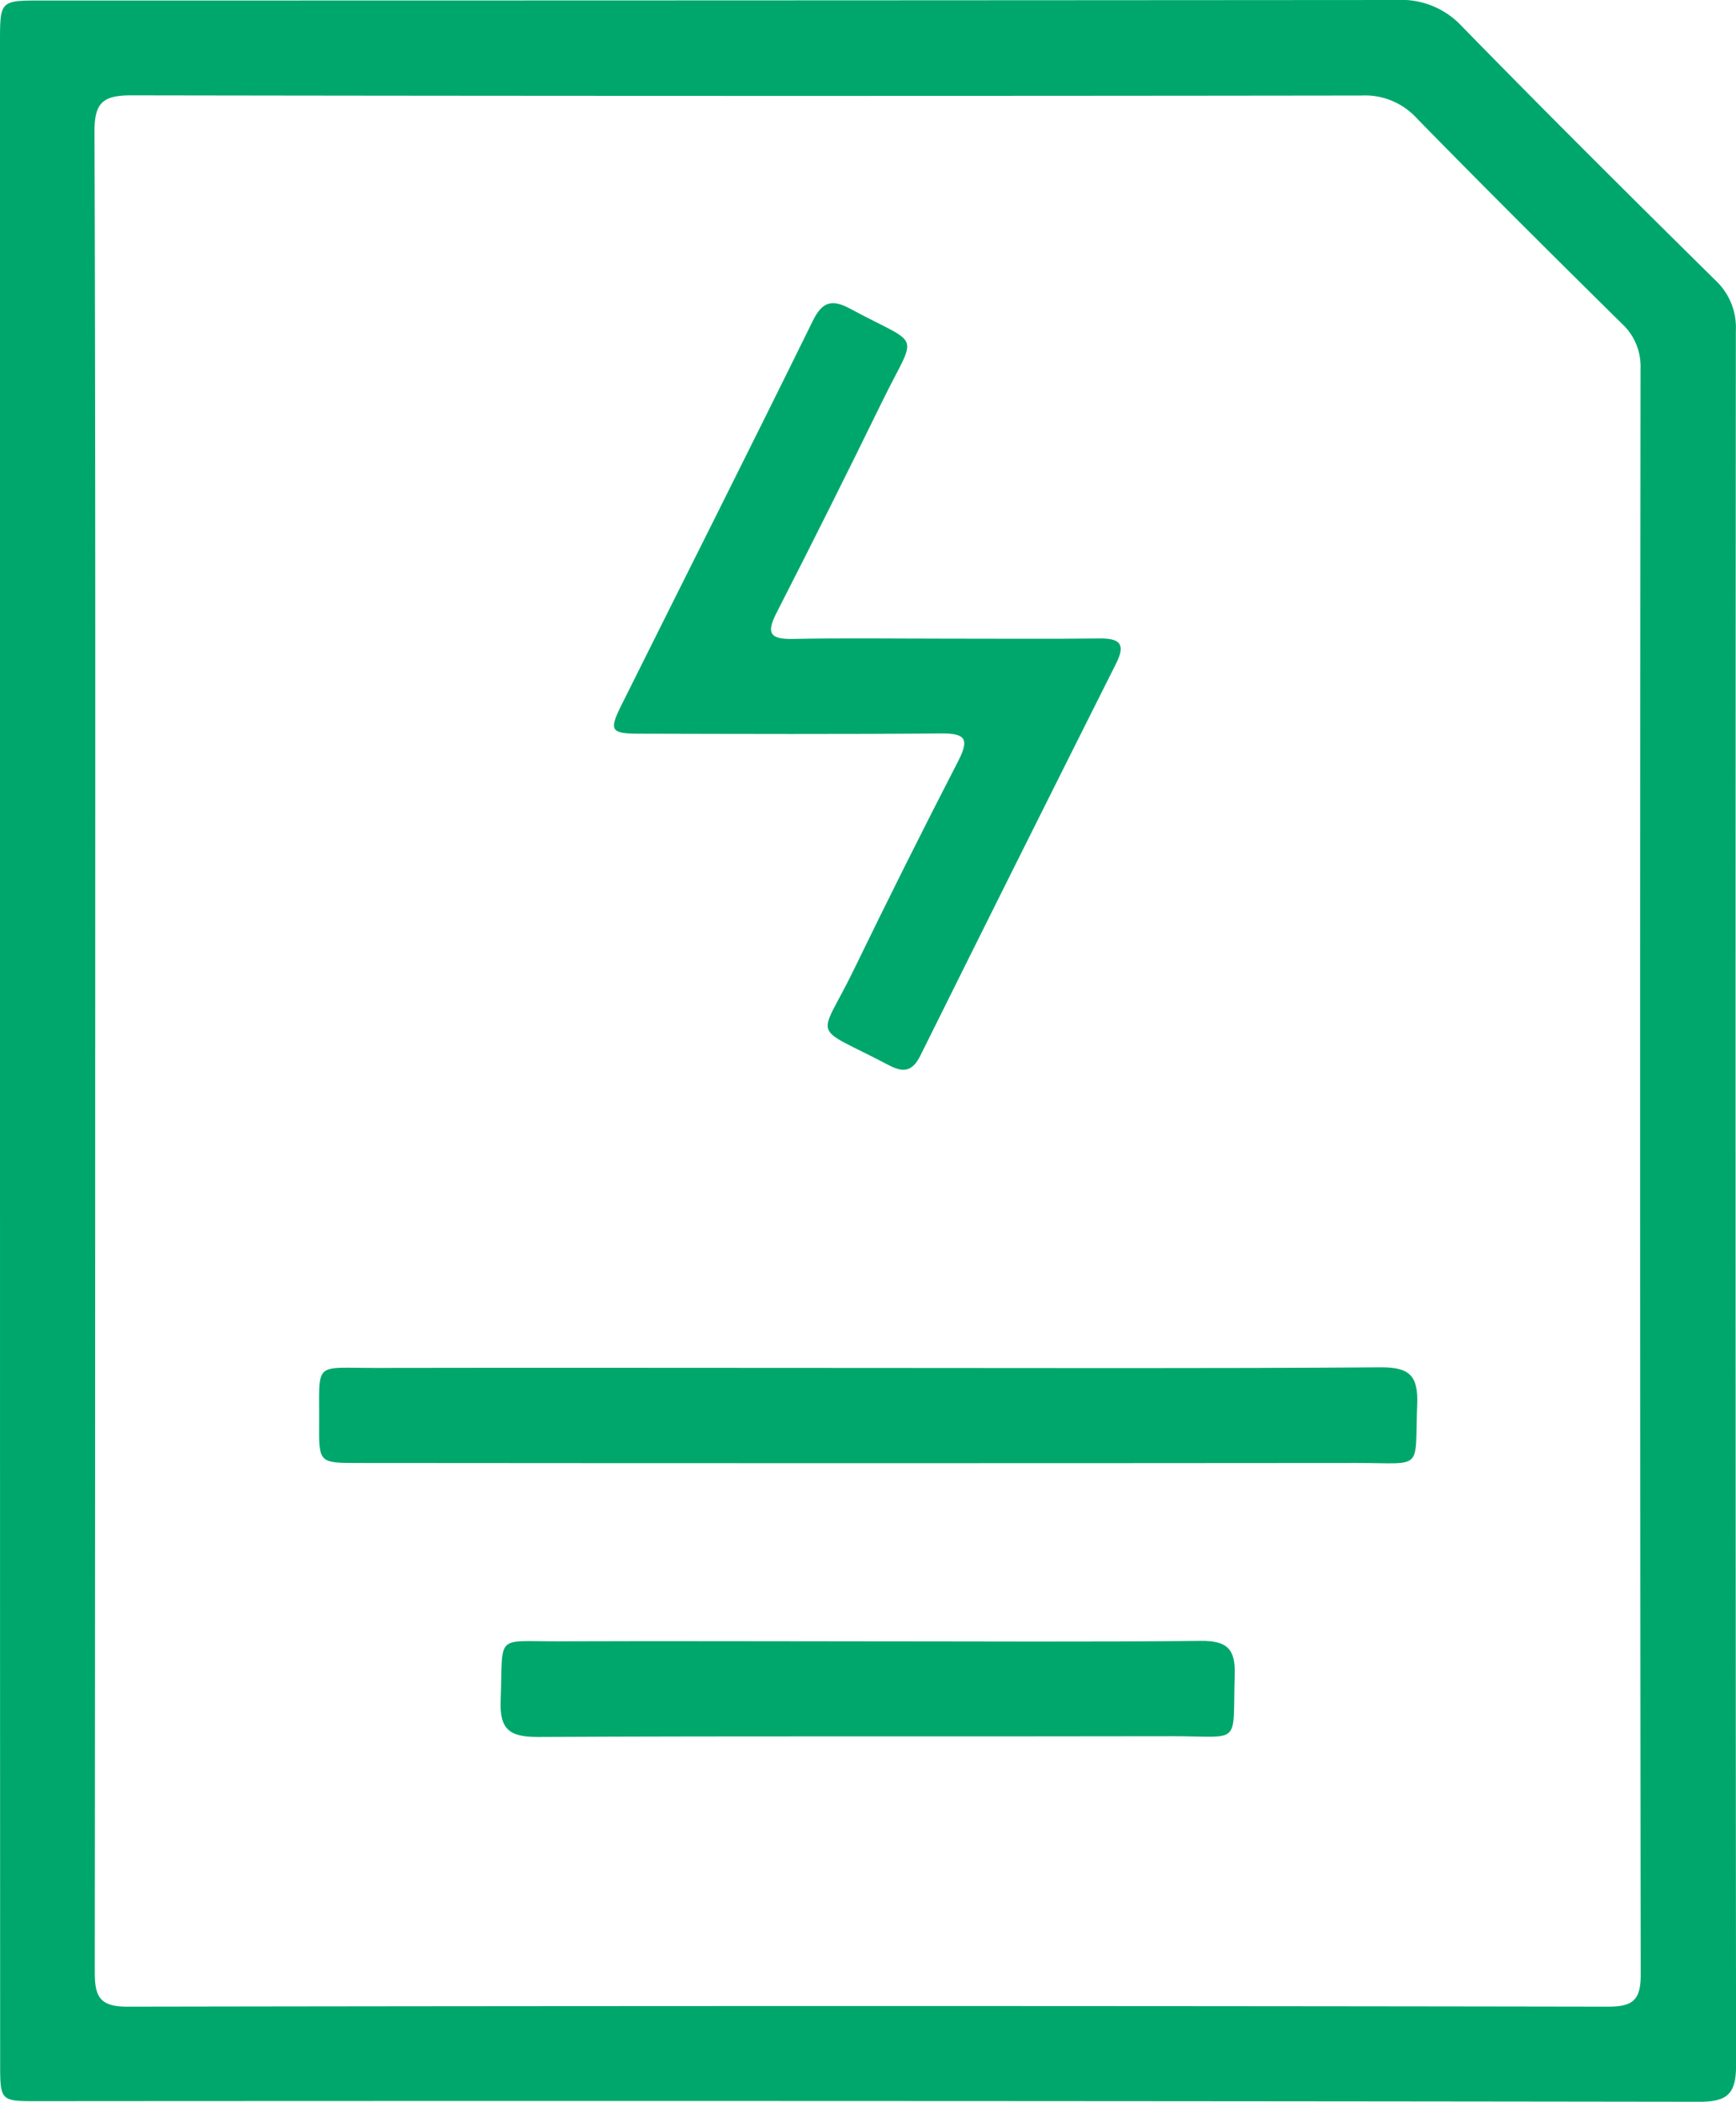
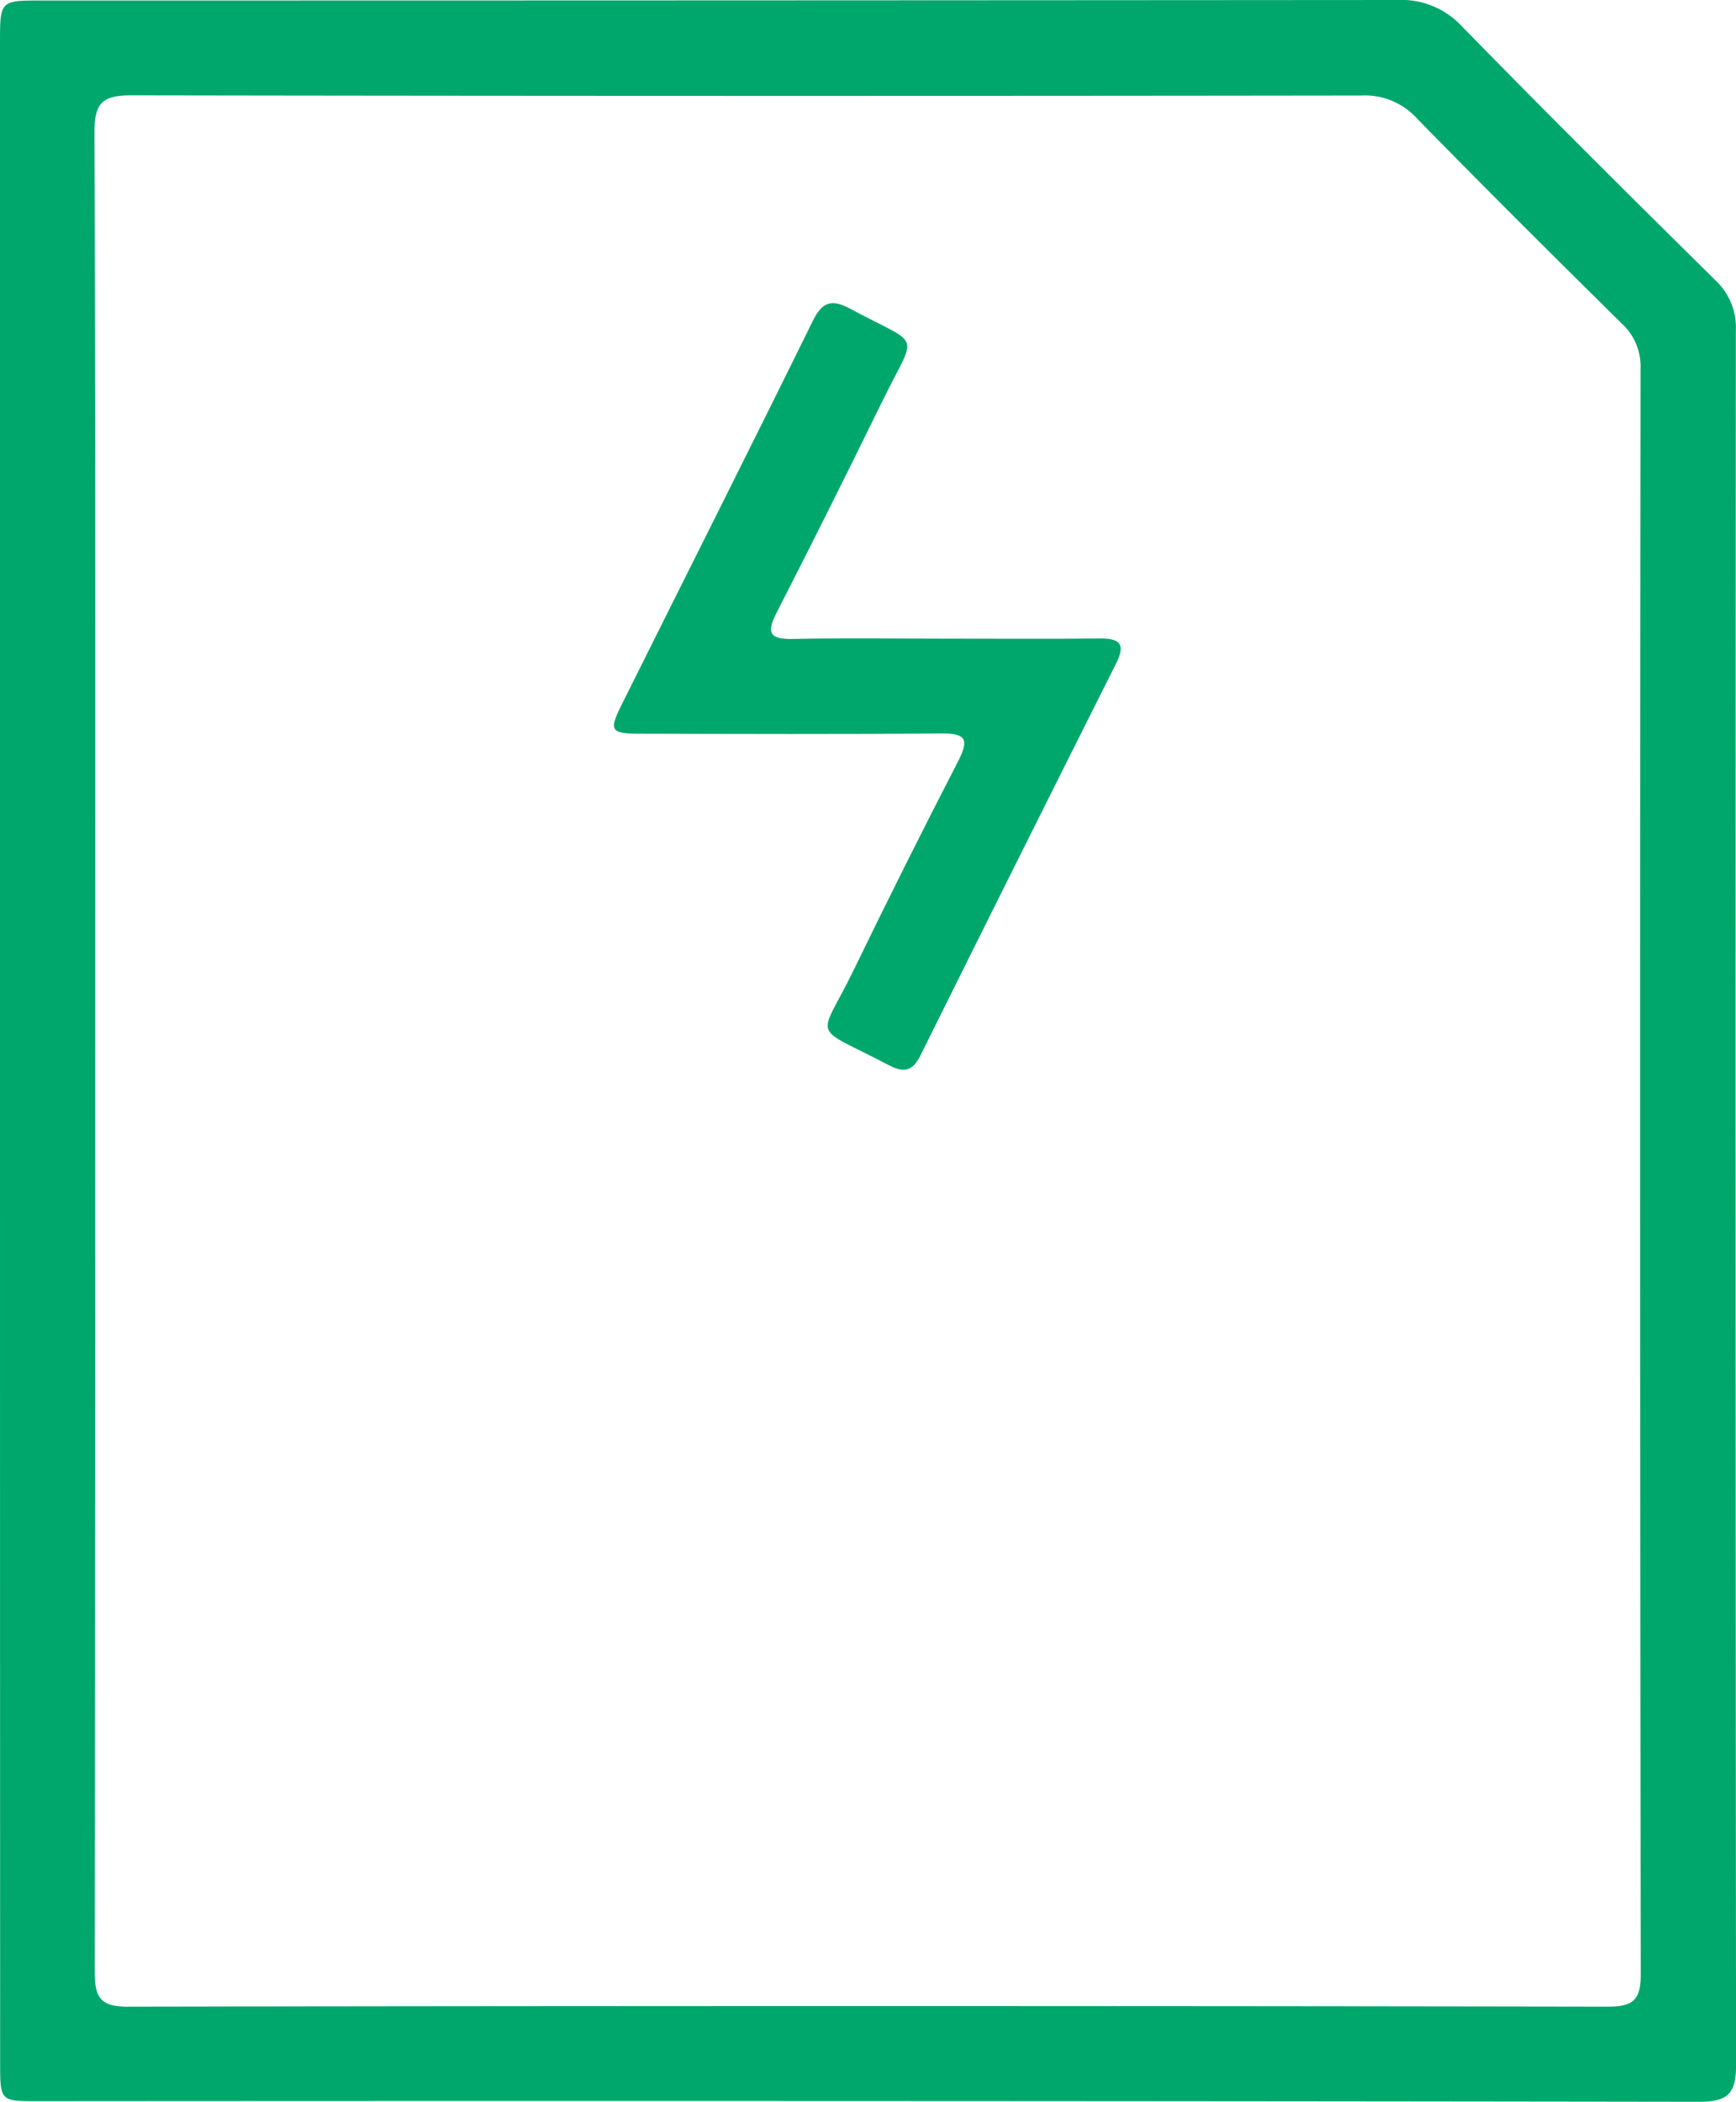
<svg xmlns="http://www.w3.org/2000/svg" width="48.032" height="58.132" viewBox="0 0 48.032 58.132">
  <g id="KPenTg.tif" transform="translate(94.835 -2253.766)">
    <g id="Group_623" data-name="Group 623" transform="translate(-94.835 2253.766)">
      <path id="Path_266" data-name="Path 266" d="M-94.835,2282.839q0-13.942,0-27.885c0-1.173,0-1.174,1.153-1.174q18.747,0,37.495-.014a2.28,2.28,0,0,1,1.8.728c2.312,2.366,4.659,4.7,7.013,7.023a1.785,1.785,0,0,1,.567,1.388q-.018,23.985.006,47.971c0,.794-.225,1.023-1.021,1.022q-23-.033-46-.017c-1.007,0-1.009-.006-1.009-1.078Q-94.835,2296.82-94.835,2282.839Zm2.634-.063q0,12.762-.012,25.525c0,.68.127.967.9.966q20.483-.034,40.966,0c.673,0,.909-.167.908-.878q-.028-22.216-.005-44.432a1.609,1.609,0,0,0-.522-1.245c-1.907-1.881-3.806-3.77-5.679-5.685a1.937,1.937,0,0,0-1.523-.619q-17.016.023-34.033-.005c-.794,0-1.022.207-1.02,1.011C-92.191,2265.864-92.2,2274.319-92.2,2282.775Z" transform="translate(94.835 -2253.766)" fill="#00a76d" />
      <path id="Path_267" data-name="Path 267" d="M21.952,2316.156c1.417,0,2.835.011,4.252-.005.56-.006.714.163.448.692q-2.721,5.417-5.417,10.847c-.218.439-.467.477-.875.262-2.2-1.156-1.942-.623-.964-2.641q1.408-2.9,2.889-5.773c.3-.586.218-.766-.462-.76-2.782.024-5.565.014-8.347.007-.808,0-.863-.083-.513-.786,1.767-3.547,3.553-7.085,5.3-10.639.268-.543.543-.593,1.039-.325,2,1.08,1.85.574.878,2.562q-1.435,2.935-2.923,5.844c-.28.547-.2.735.438.723C19.117,2316.136,20.535,2316.156,21.952,2316.156Z" transform="translate(4.229 -2298.492)" fill="#00a76d" />
-       <path id="Path_268" data-name="Path 268" d="M-23.674,2493.3c4.7,0,9.4.018,14.1-.017.8-.006,1.052.222,1.021,1.021-.072,1.869.2,1.623-1.655,1.625q-13.821.012-27.642,0c-1.082,0-1.093,0-1.084-1.081.014-1.757-.189-1.544,1.56-1.548C-32.809,2493.291-28.241,2493.3-23.674,2493.3Z" transform="translate(47.764 -2455.465)" fill="#00a76d" />
-       <path id="Path_269" data-name="Path 269" d="M3.116,2541.225c3.044,0,6.089.02,9.133-.013.716-.008.965.208.942.936-.064,1.988.22,1.7-1.729,1.7-5.852.013-11.7-.009-17.557.021-.79,0-1.057-.215-1.025-1.018.075-1.869-.2-1.618,1.655-1.627C-2.605,2541.213.255,2541.224,3.116,2541.225Z" transform="translate(20.972 -2495.827)" fill="#00a76d" />
    </g>
  </g>
</svg>